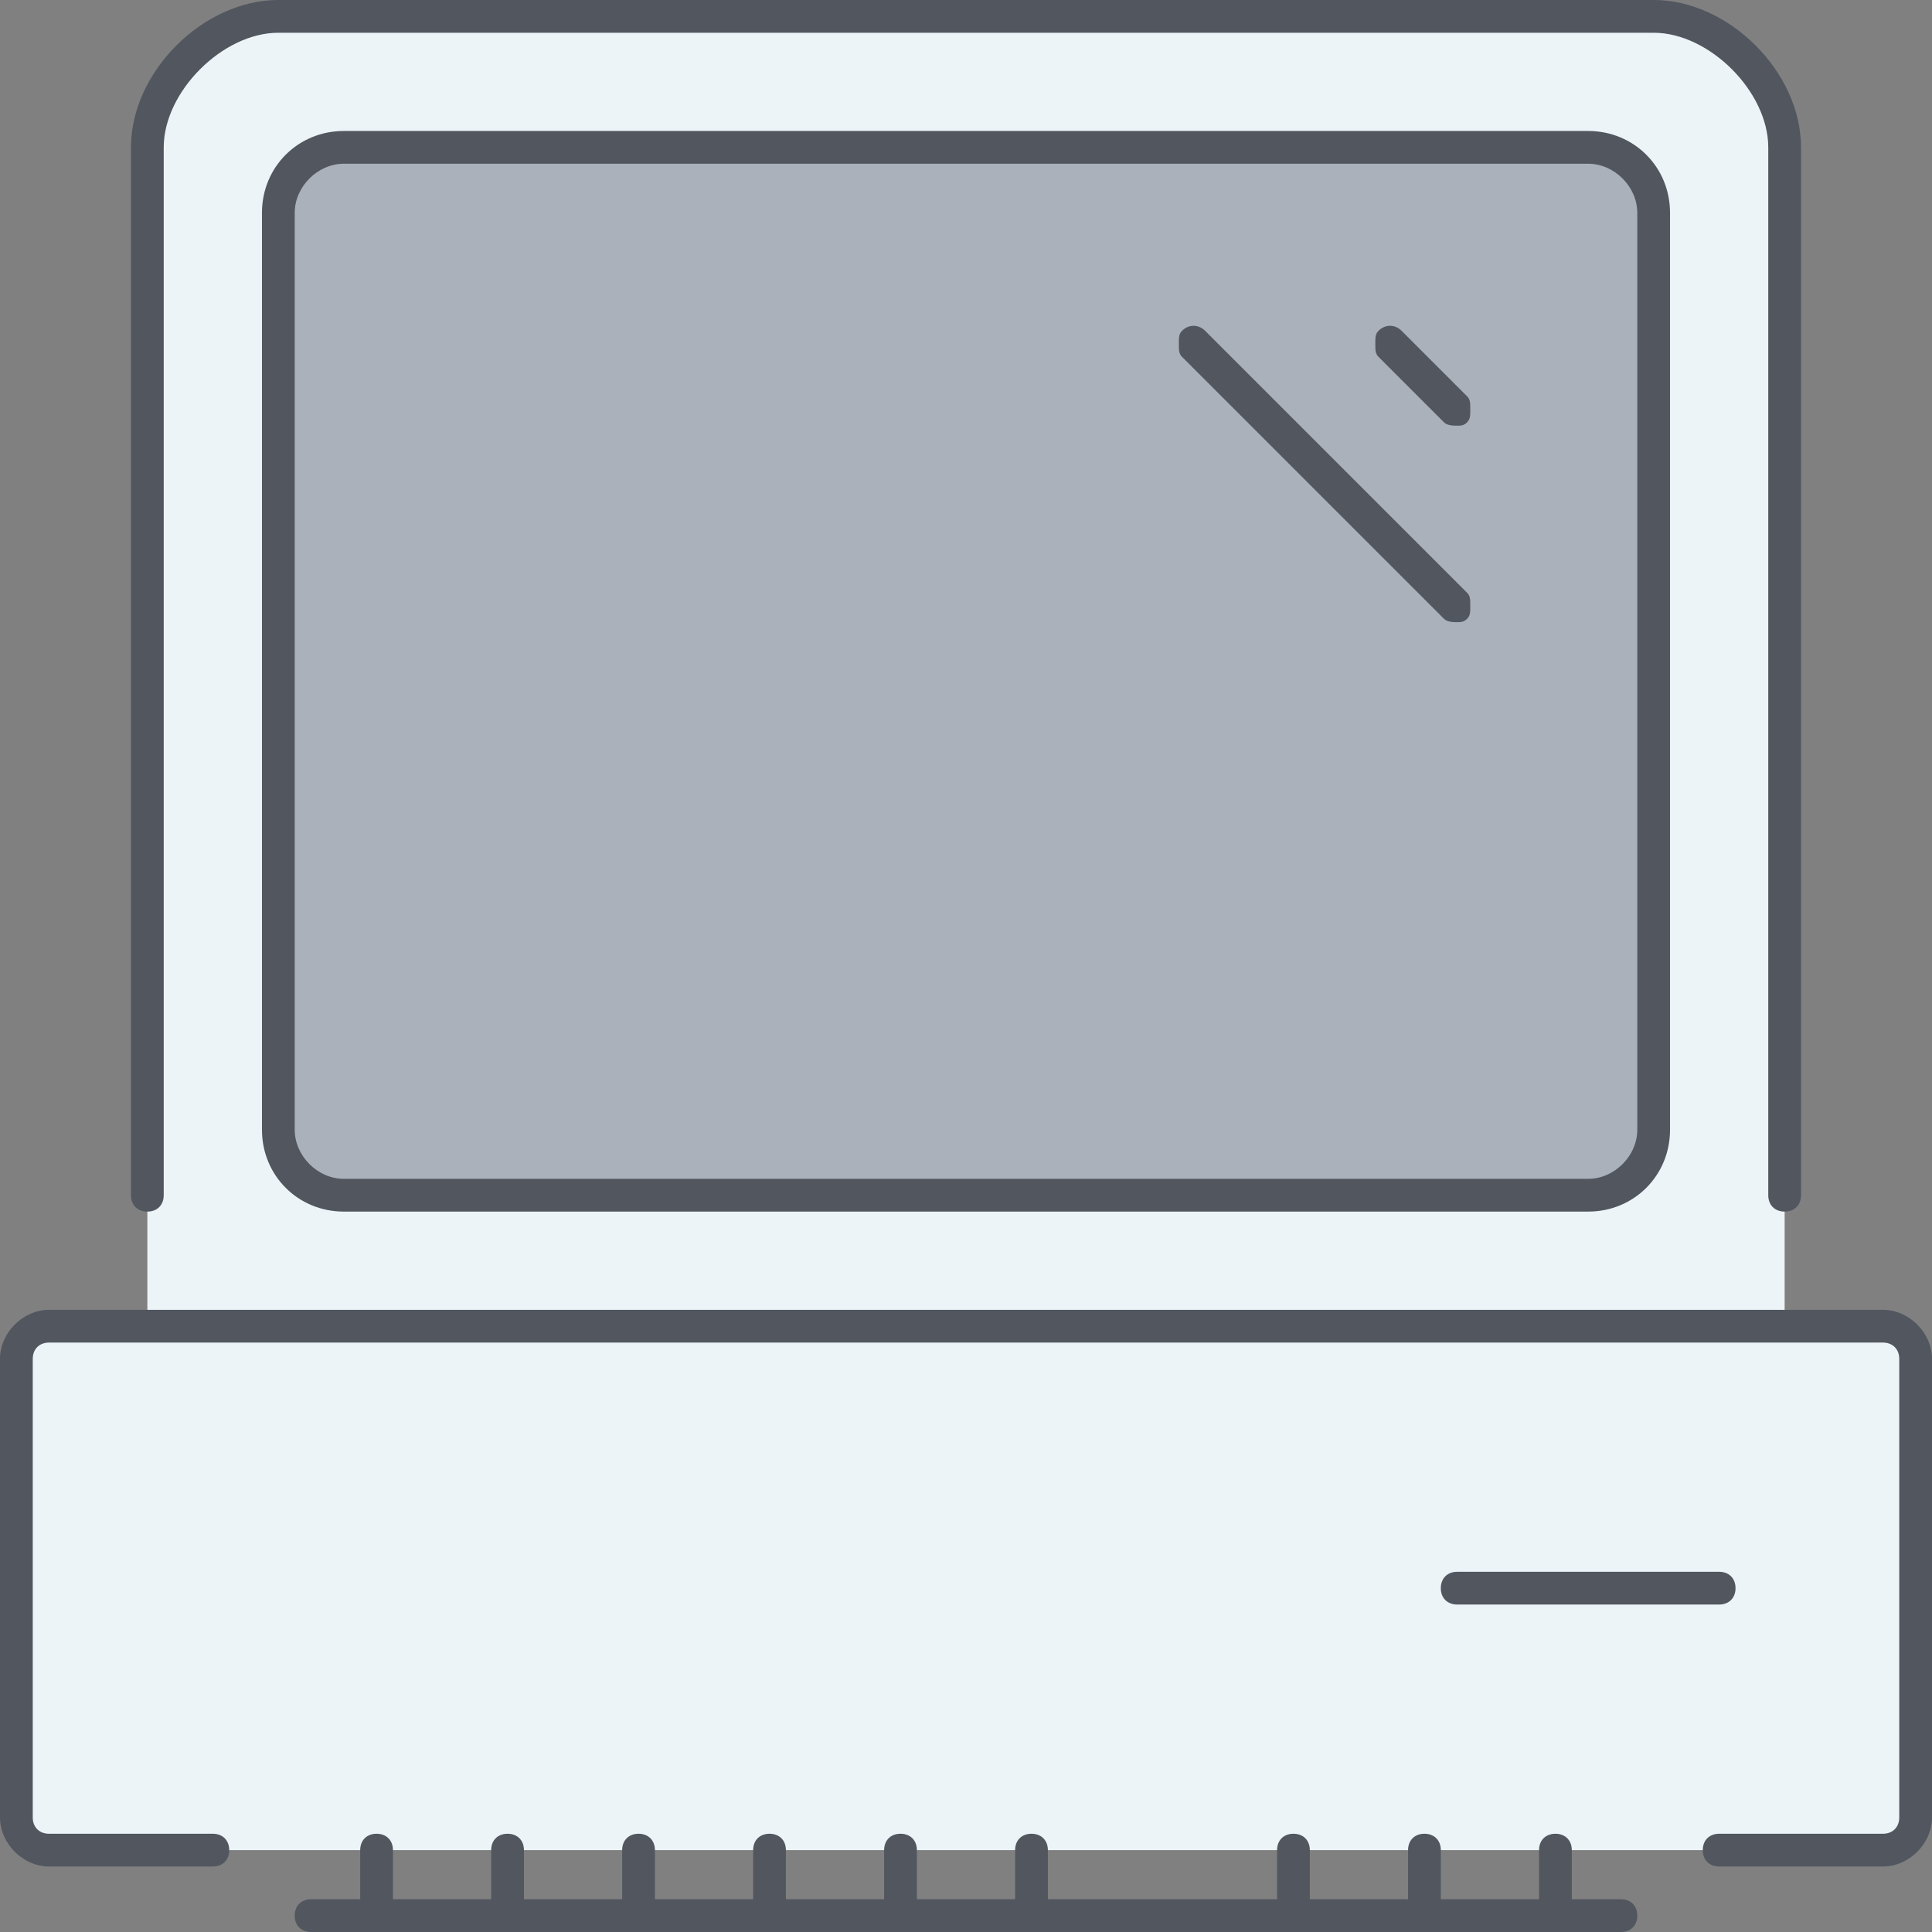
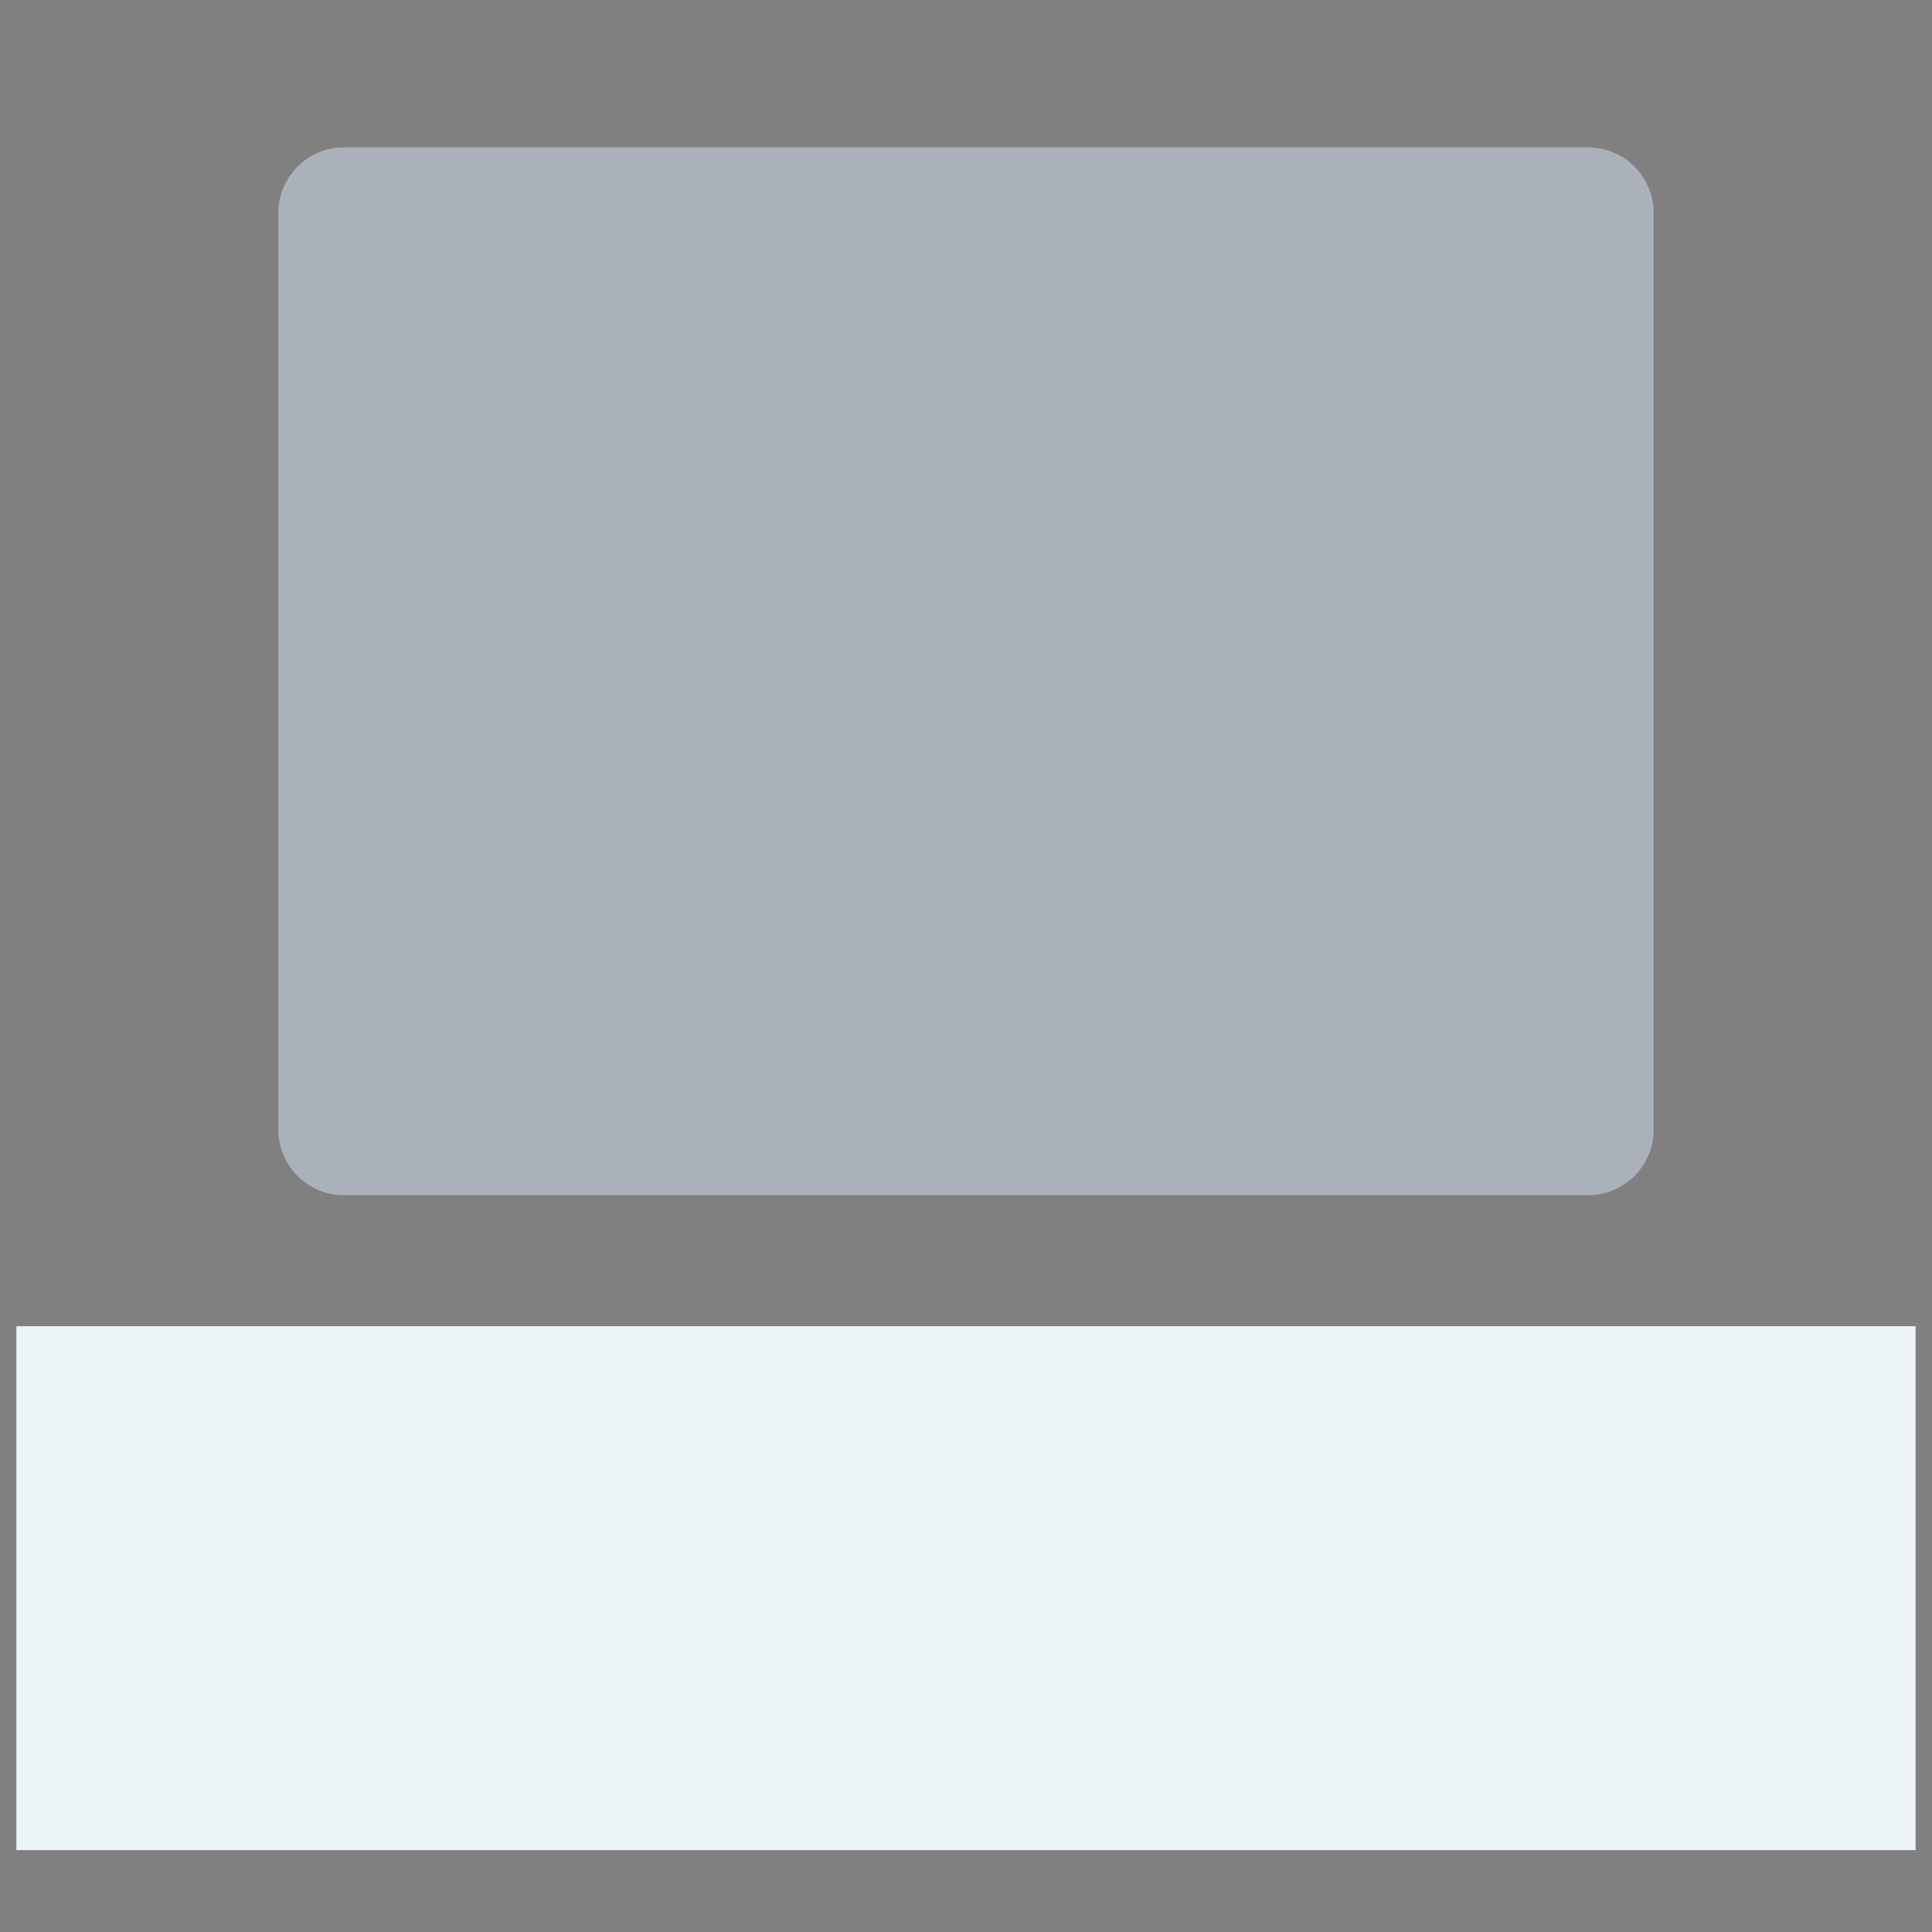
<svg xmlns="http://www.w3.org/2000/svg" version="1.1" id="Layer_1" viewBox="0 0 503.467 503.467" xml:space="preserve">
  <rect x="0" y="0" width="503.467" height="503.467" fill="#808080" stroke="none" />
  <g transform="translate(1 1)">
    <path style="fill:#AAB1BA;" d="M429.933,54.467V293.4c0,9.387-7.68,17.067-17.067,17.067H88.6c-9.387,0-17.067-7.68-17.067-17.067    V54.467c0-9.387,7.68-17.067,17.067-17.067h324.267C422.253,37.4,429.933,45.08,429.933,54.467" />
    <g>
-       <path style="fill:#ECF4F7;" d="M429.933,293.4V54.467c0-9.387-7.68-17.067-17.067-17.067H88.6c-9.387,0-17.067,7.68-17.067,17.067     V293.4c0,9.387,7.68,17.067,17.067,17.067h324.267C422.253,310.467,429.933,302.787,429.933,293.4 M464.067,37.4v307.2H37.4V37.4     c0-17.067,17.067-34.133,34.133-34.133h358.4C447,3.267,464.067,20.333,464.067,37.4" />
      <rect x="3.267" y="344.6" style="fill:#ECF4F7;" width="494.933" height="136.533" />
    </g>
  </g>
-   <path style="fill:#51565F;" d="M422.4,503.467H81.067c-2.56,0-4.267-1.707-4.267-4.267c0-2.56,1.707-4.267,4.267-4.267h12.8v-12.8   c0-2.56,1.707-4.267,4.267-4.267s4.267,1.707,4.267,4.267v12.8H128v-12.8c0-2.56,1.707-4.267,4.267-4.267   c2.56,0,4.267,1.707,4.267,4.267v12.8h25.6v-12.8c0-2.56,1.707-4.267,4.267-4.267s4.267,1.707,4.267,4.267v12.8h25.6v-12.8   c0-2.56,1.707-4.267,4.267-4.267s4.267,1.707,4.267,4.267v12.8h25.6v-12.8c0-2.56,1.707-4.267,4.267-4.267   c2.56,0,4.267,1.707,4.267,4.267v12.8h25.6v-12.8c0-2.56,1.707-4.267,4.267-4.267s4.267,1.707,4.267,4.267v12.8H332.8v-12.8   c0-2.56,1.707-4.267,4.267-4.267s4.267,1.707,4.267,4.267v12.8h25.6v-12.8c0-2.56,1.707-4.267,4.267-4.267s4.267,1.707,4.267,4.267   v12.8h25.6v-12.8c0-2.56,1.707-4.267,4.267-4.267s4.267,1.707,4.267,4.267v12.8h12.8c2.56,0,4.267,1.707,4.267,4.267   C426.667,501.76,424.96,503.467,422.4,503.467z M490.667,486.4H448c-2.56,0-4.267-1.707-4.267-4.267s1.707-4.267,4.267-4.267h42.667   c2.56,0,4.267-1.707,4.267-4.267V354.133c0-2.56-1.707-4.267-4.267-4.267H12.8c-2.56,0-4.267,1.707-4.267,4.267V473.6   c0,2.56,1.707,4.267,4.267,4.267h42.667c2.56,0,4.267,1.707,4.267,4.267s-1.707,4.267-4.267,4.267H12.8   c-6.827,0-12.8-5.973-12.8-12.8V354.133c0-6.827,5.973-12.8,12.8-12.8h477.867c6.827,0,12.8,5.973,12.8,12.8V473.6   C503.467,480.427,497.493,486.4,490.667,486.4z M448,418.133h-68.267c-2.56,0-4.267-1.707-4.267-4.267   c0-2.56,1.707-4.267,4.267-4.267H448c2.56,0,4.267,1.707,4.267,4.267C452.267,416.427,450.56,418.133,448,418.133z M465.067,315.733   c-2.56,0-4.267-1.707-4.267-4.267V38.4c0-14.507-15.36-29.867-29.867-29.867h-358.4c-14.507,0-29.867,15.36-29.867,29.867v273.067   c0,2.56-1.707,4.267-4.267,4.267s-4.267-1.707-4.267-4.267V38.4c0-19.627,18.773-38.4,38.4-38.4h358.4   c19.627,0,38.4,18.773,38.4,38.4v273.067C469.333,314.027,467.627,315.733,465.067,315.733z M413.867,315.733H89.6   c-11.947,0-21.333-9.387-21.333-21.333V55.467c0-11.947,9.387-21.333,21.333-21.333h324.267c11.947,0,21.333,9.387,21.333,21.333   V294.4C435.2,306.347,425.813,315.733,413.867,315.733z M89.6,42.667c-6.827,0-12.8,5.973-12.8,12.8V294.4   c0,6.827,5.973,12.8,12.8,12.8h324.267c6.827,0,12.8-5.973,12.8-12.8V55.467c0-6.827-5.973-12.8-12.8-12.8H89.6z M379.733,162.133   c-0.853,0-2.56,0-3.413-0.853l-68.267-68.267C307.2,92.16,307.2,91.307,307.2,89.6s0-2.56,0.853-3.413   c1.707-1.707,4.267-1.707,5.973,0l68.267,68.267c0.853,0.853,0.853,1.707,0.853,3.413c0,1.707,0,2.56-0.853,3.413   C381.44,162.133,380.587,162.133,379.733,162.133z M379.733,110.933c-0.853,0-2.56,0-3.413-0.853l-17.067-17.067   C358.4,92.16,358.4,91.307,358.4,89.6s0-2.56,0.853-3.413c1.707-1.707,4.267-1.707,5.973,0l17.067,17.067   c0.853,0.853,0.853,1.707,0.853,3.413s0,2.56-0.853,3.413C381.44,110.933,380.587,110.933,379.733,110.933z" />
</svg>